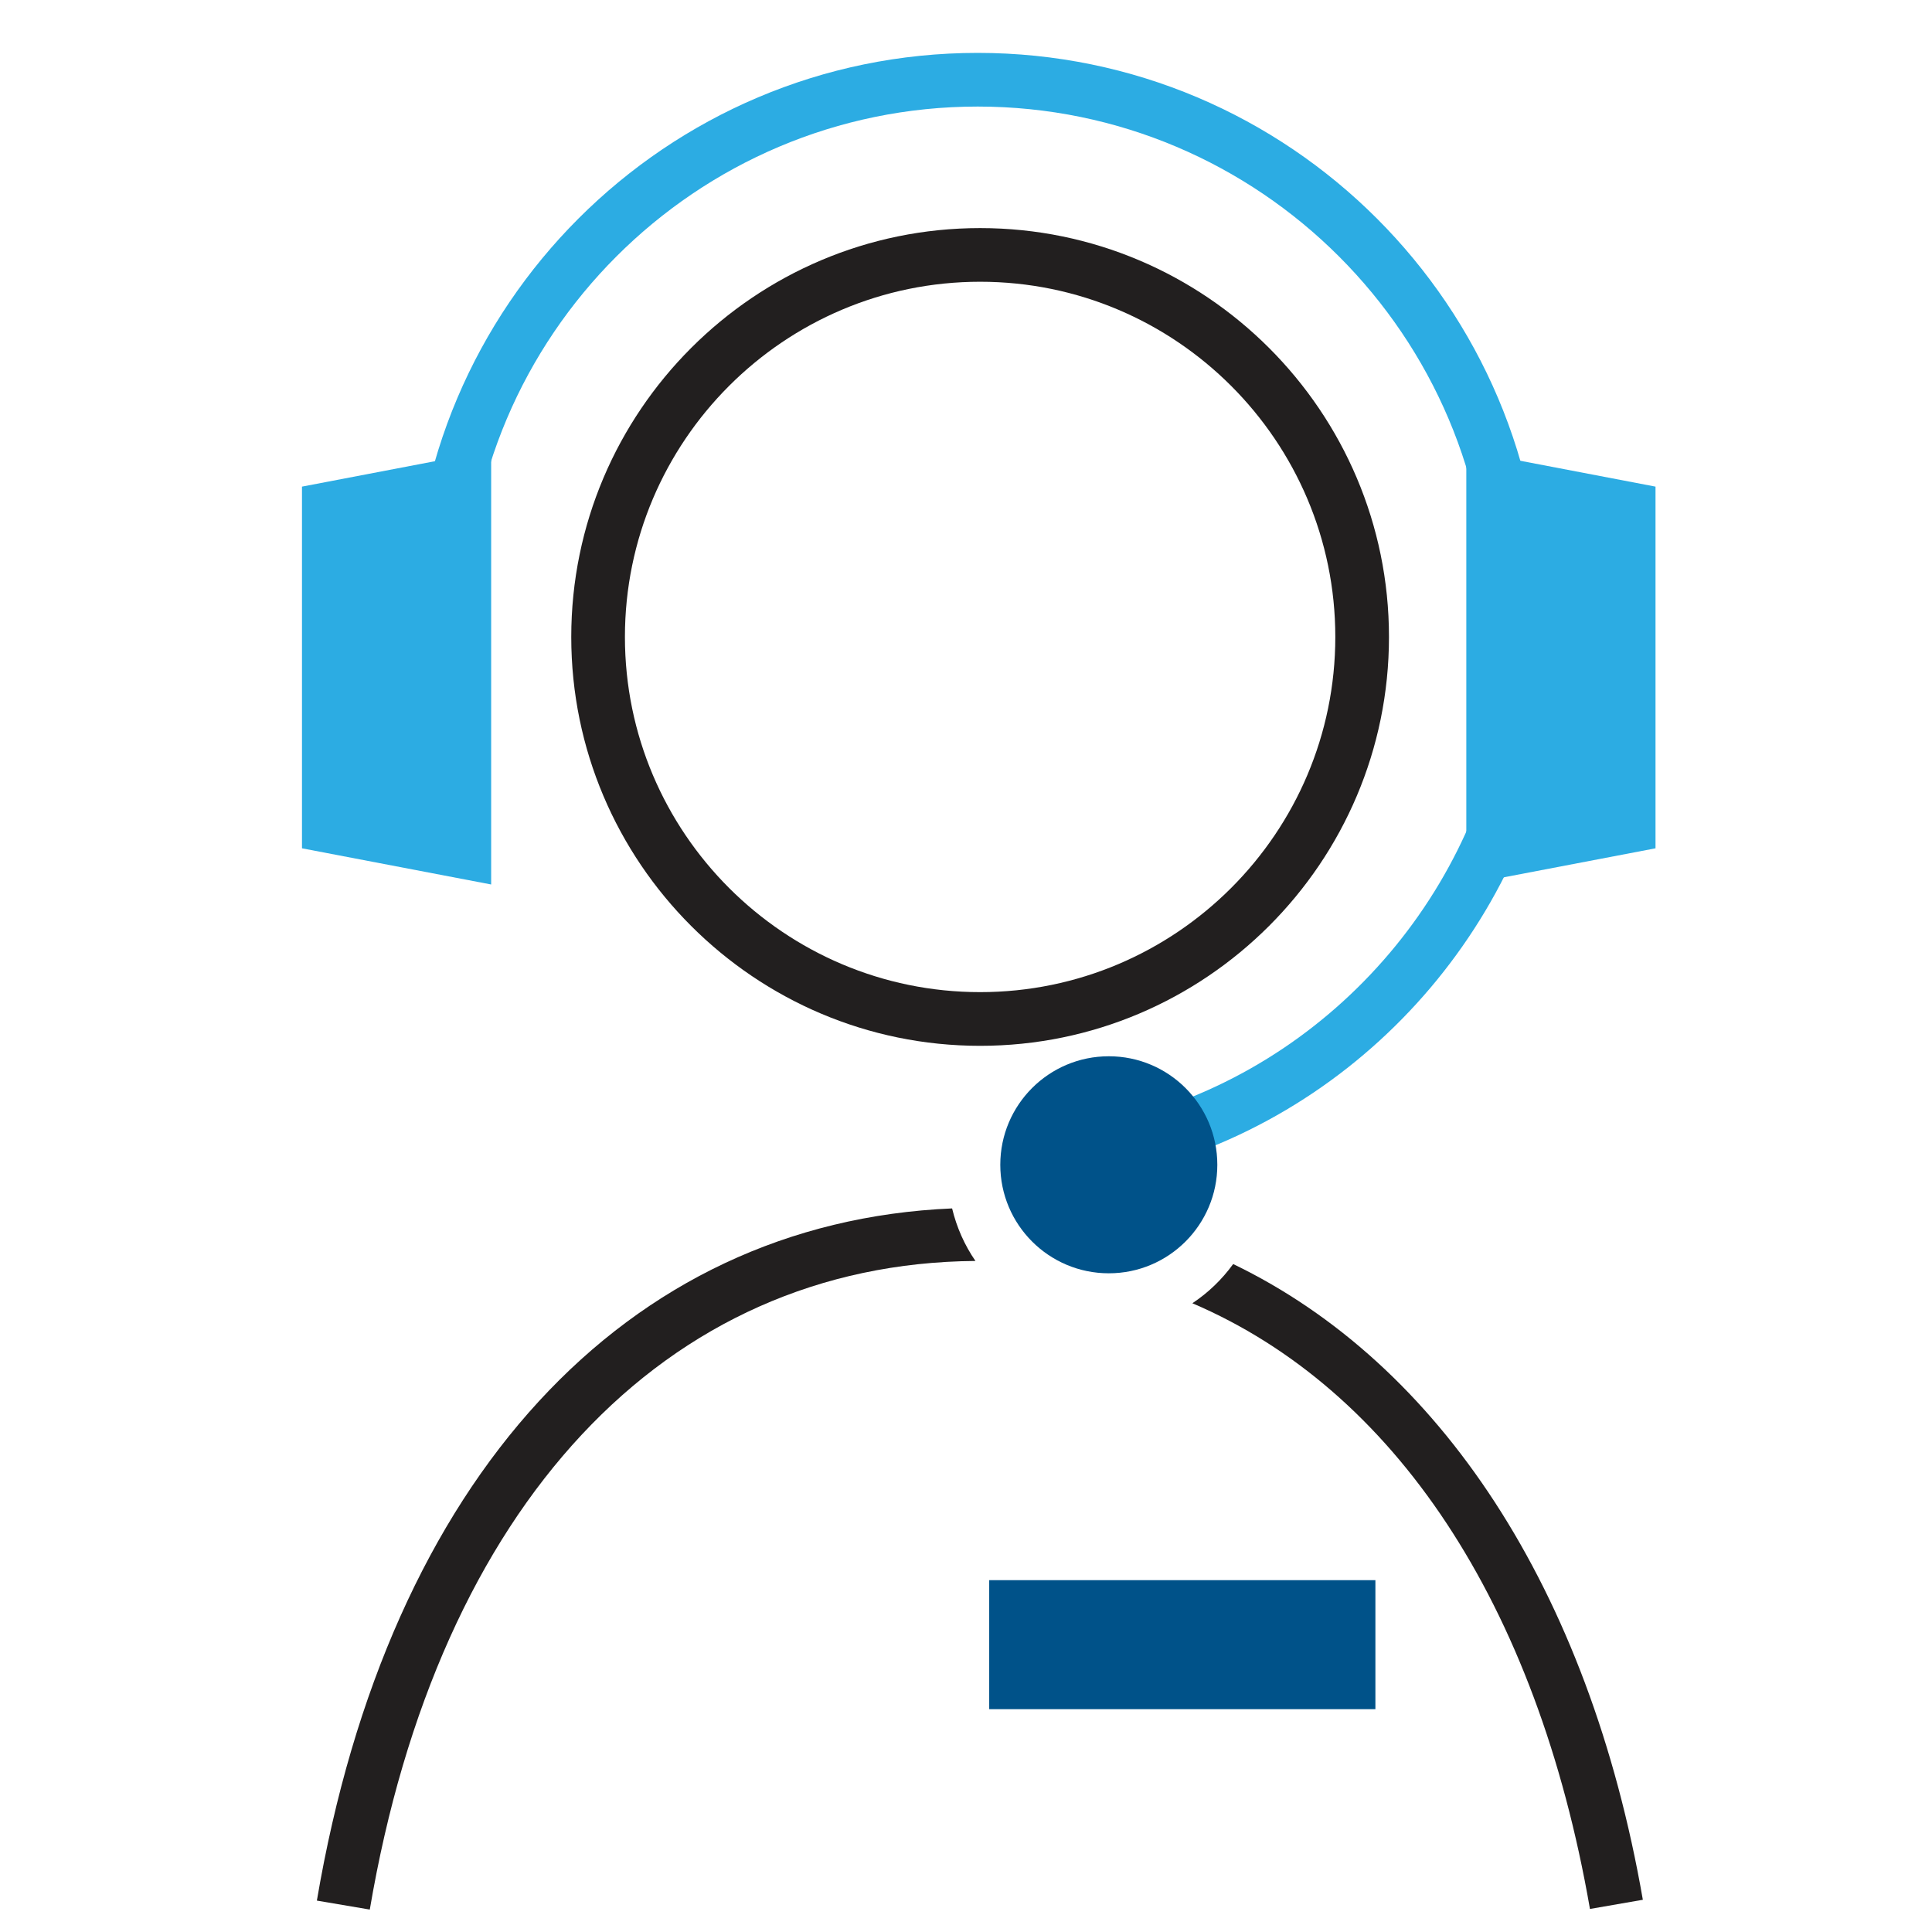
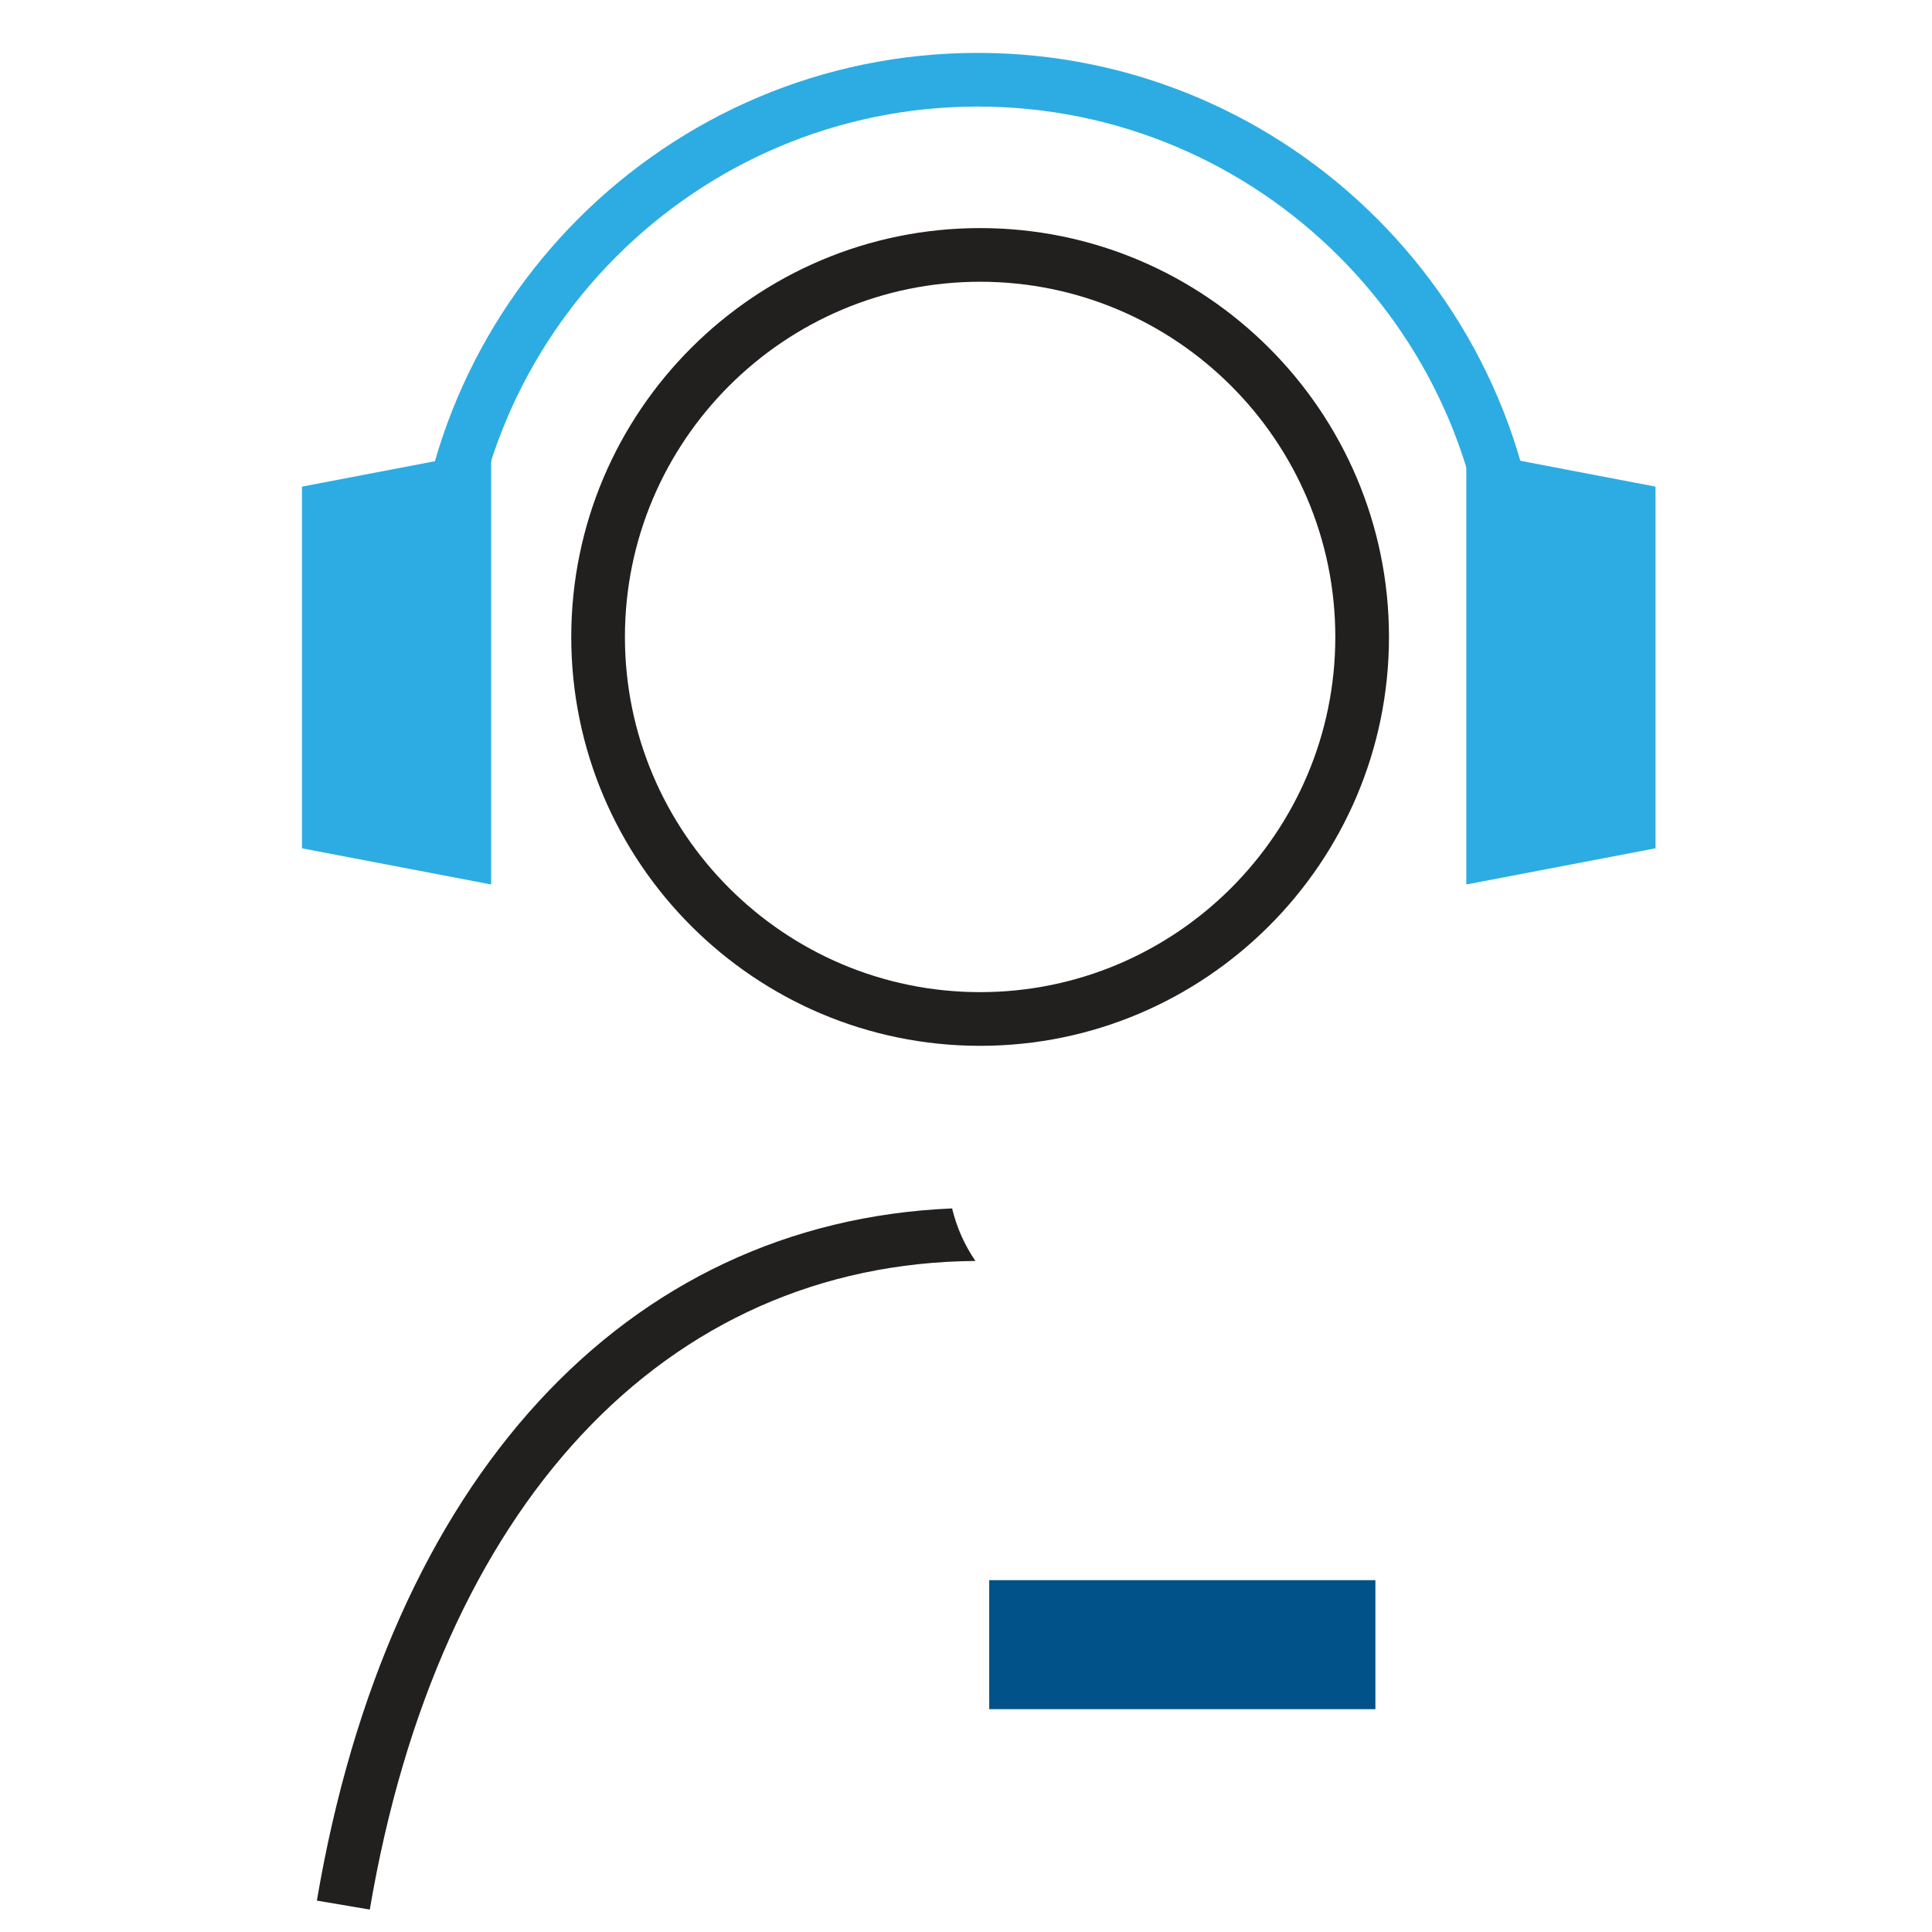
<svg xmlns="http://www.w3.org/2000/svg" version="1.1" id="Layer_1" x="0px" y="0px" viewBox="0 0 72 72" style="enable-background:new 0 0 72 72;" xml:space="preserve">
  <g>
    <path style="fill:#221F1F;" d="M11.809,70.83l1.972,0.334c2.557-15.064,10.99-24.081,22.571-24.172   c-0.403-0.585-0.699-1.247-0.87-1.958C23.297,45.554,14.48,55.096,11.809,70.83z" />
  </g>
  <g>
-     <path style="fill:#221F1F;" d="M45.957,47.107c-0.416,0.573-0.93,1.07-1.521,1.461c7.494,3.204,12.832,11.145,14.817,22.573   l1.971-0.342C59.209,59.206,53.644,50.816,45.957,47.107z" />
-   </g>
+     </g>
  <g>
    <rect x="36.865" y="58.888" style="fill:#005289;" width="14.392" height="4.808" />
  </g>
  <g>
    <g>
      <path style="fill:#221F1F;" d="M36.526,38.975c-8.402,0-15.237-6.835-15.237-15.237S28.124,8.5,36.526,8.5    c8.402,0,15.237,6.835,15.237,15.237S44.929,38.975,36.526,38.975z M36.526,10.5c-7.299,0-13.237,5.938-13.237,13.237    s5.938,13.237,13.237,13.237s13.237-5.938,13.237-13.237S43.825,10.5,36.526,10.5z" />
    </g>
  </g>
  <g>
    <path style="fill:#2CACE3;" d="M57.486,23.021h-2c0-10.504-8.546-19.05-19.05-19.05s-19.05,8.546-19.05,19.05h-2   c0-11.606,9.443-21.05,21.05-21.05C48.043,1.972,57.486,11.415,57.486,23.021z" />
  </g>
  <g>
-     <path style="fill:#2CACE3;" d="M43.18,43.429l-0.563-1.92c7.509-2.198,12.988-8.914,13.636-16.71l1.992,0.166   C57.53,33.578,51.475,40.999,43.18,43.429z" />
-   </g>
+     </g>
  <g>
    <polygon style="fill:#2CACE3;" points="18.304,32.962 11.254,31.614 11.254,18.135 18.304,16.787  " />
  </g>
  <g>
    <polygon style="fill:#2CACE3;" points="54.645,32.962 61.696,31.614 61.696,18.135 54.645,16.787  " />
  </g>
  <g>
-     <circle style="fill:#005289;" cx="41.322" cy="43.408" r="4.044" />
-   </g>
+     </g>
</svg>